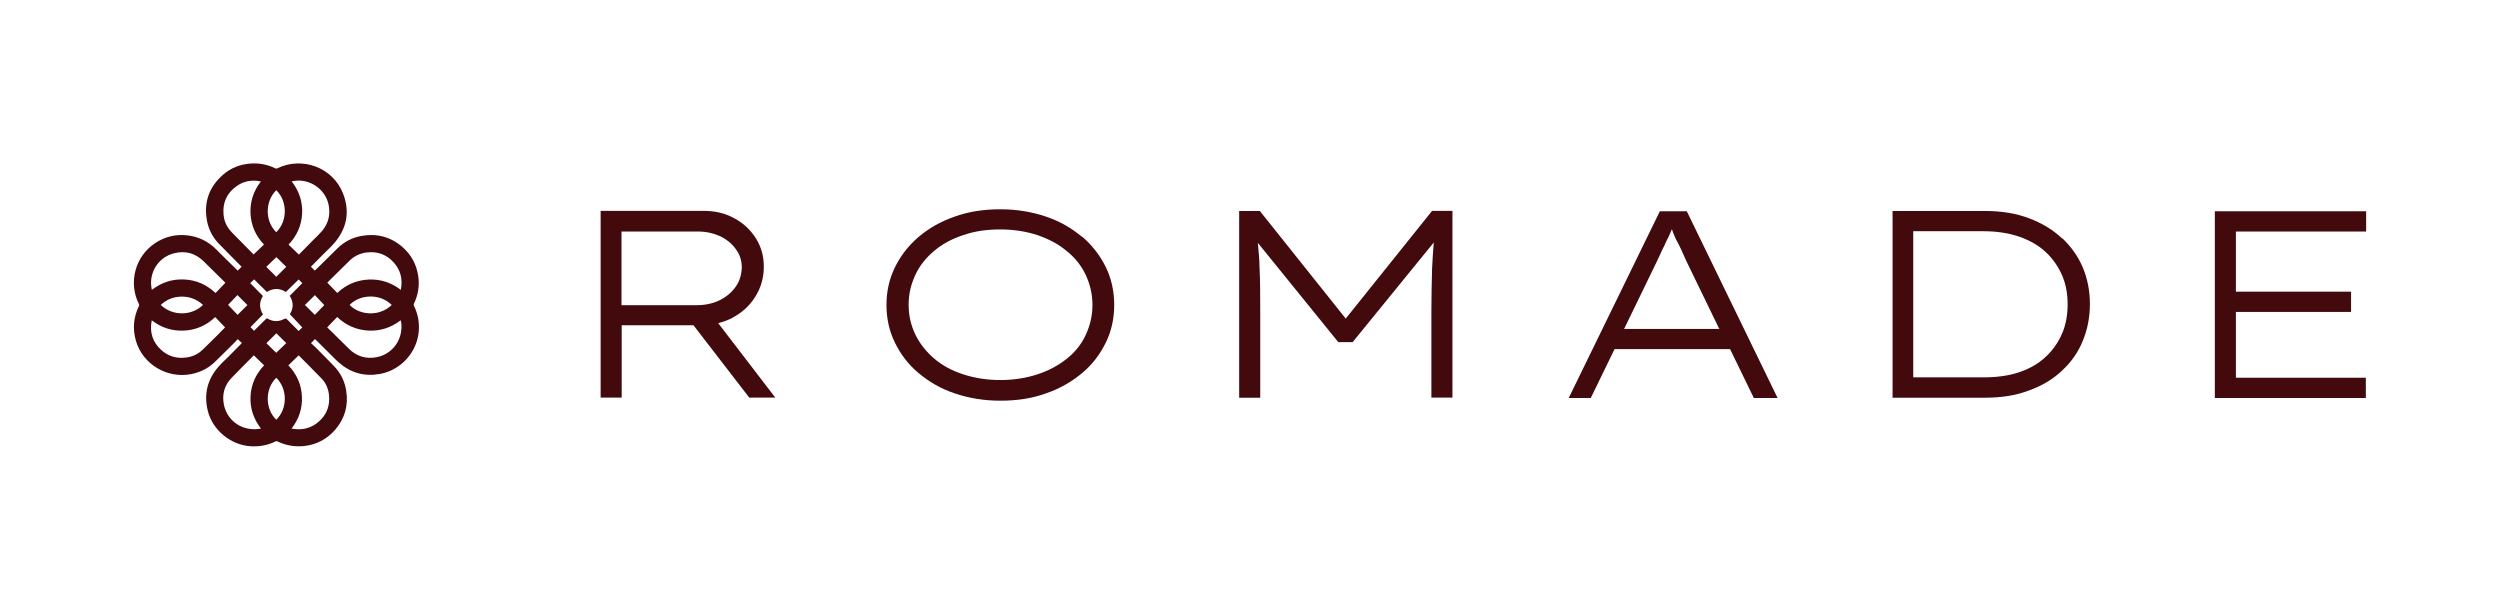
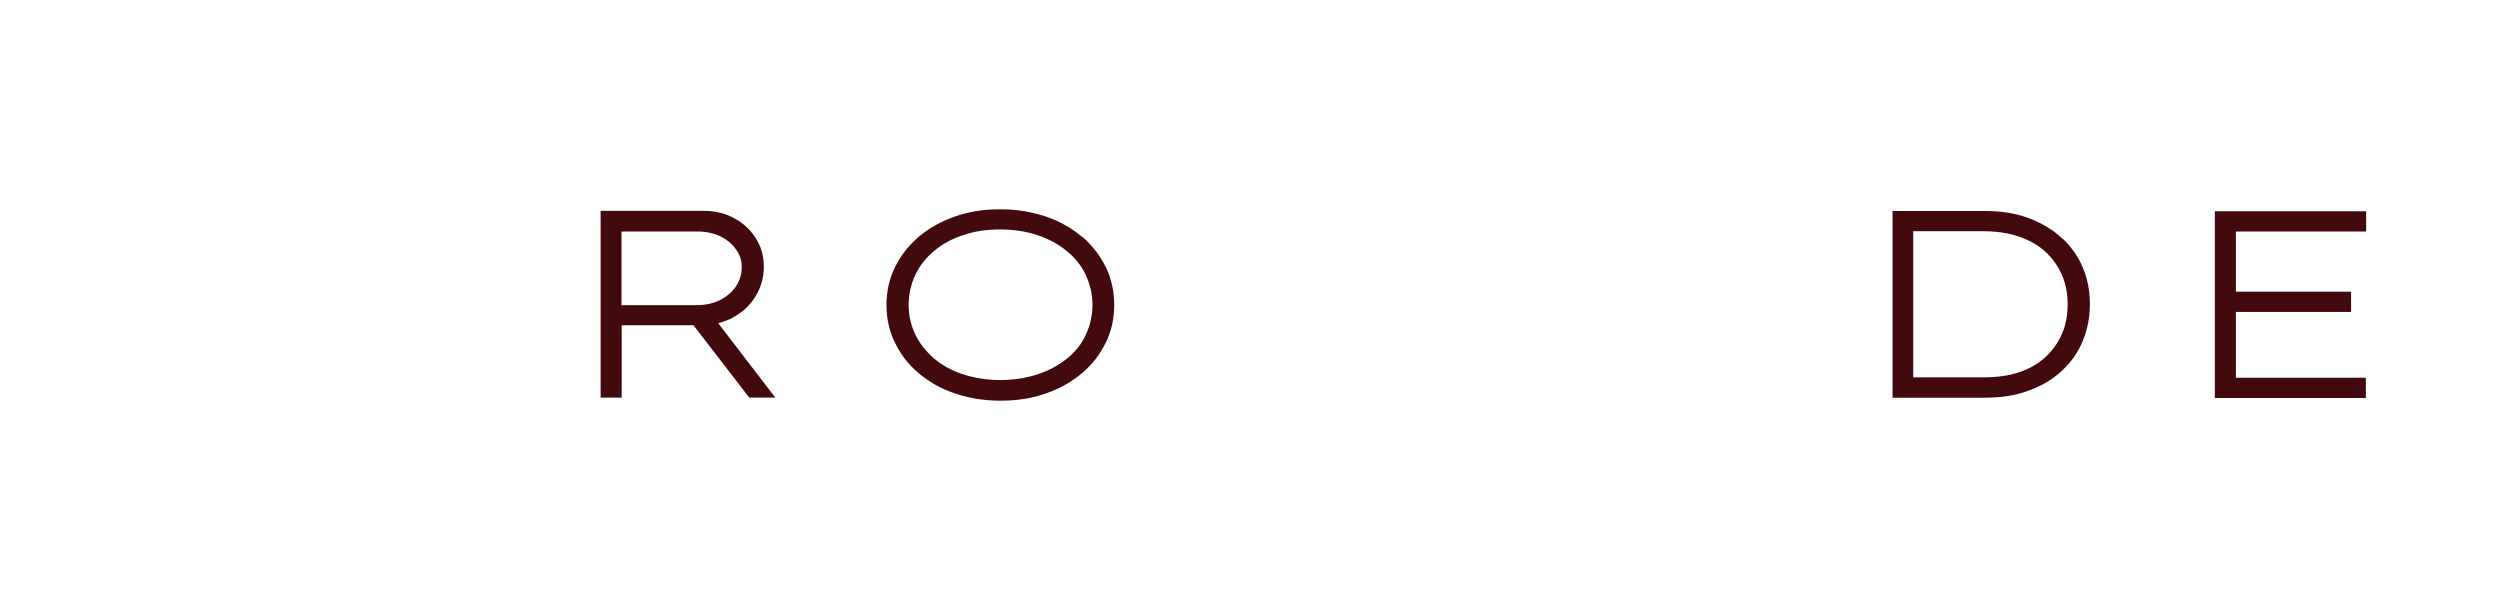
<svg xmlns="http://www.w3.org/2000/svg" xmlns:ns1="http://sodipodi.sourceforge.net/DTD/sodipodi-0.dtd" xmlns:ns2="http://www.inkscape.org/namespaces/inkscape" width="328" height="80" viewBox="0 0 328 80" version="1.1" id="svg20" ns1:docname="logo.svg" style="fill:none" ns2:version="0.92.3 (2405546, 2018-03-11)">
  <defs id="defs24" />
  <ns1:namedview pagecolor="#ffffff" bordercolor="#666666" borderopacity="1" objecttolerance="10" gridtolerance="10" guidetolerance="10" ns2:pageopacity="0" ns2:pageshadow="2" ns2:window-width="1920" ns2:window-height="1009" id="namedview22" showgrid="false" ns2:zoom="2.1463415" ns2:cx="112.42077" ns2:cy="43.109658" ns2:window-x="-8" ns2:window-y="-8" ns2:window-maximized="1" ns2:current-layer="svg20" />
  <g id="g842" transform="translate(0.262,0.68)">
-     <path style="fill:#420a0d" ns2:connector-curvature="0" id="path2" d="m 33.052,32.73 c 0,-0.013 -0.013,-0.026 -0.026,-0.052 0.445,-0.43 0.903,-0.86 1.349,-1.29 -0.445,0.43 -0.903,0.873 -1.362,1.303 0,0 0.026,0.026 0.039,0.039 z" />
-     <path style="fill:#420a0d" ns2:connector-curvature="0" id="path4" d="m 54.016,39.217 c 0.589,-1.172 0.786,-2.423 0.589,-3.712 -0.236,-1.524 -0.93,-2.8 -2.095,-3.804 -1.558,-1.329 -3.378,-1.798 -5.395,-1.42 -1.192,0.222 -2.226,0.769 -3.09,1.615 -0.877,0.86 -1.755,1.719 -2.632,2.592 -0.118,0.117 -0.249,0.234 -0.353,0.339 -0.17,-0.169 -0.341,-0.339 -0.511,-0.508 0.511,-0.508 1.021,-1.029 1.532,-1.55 0.524,-0.534 1.1,-1.042 1.584,-1.615 1.624,-1.928 2.017,-4.103 1.1,-6.448 -1.323,-3.4 -5.342,-4.911 -8.642,-3.296 -0.079,0.039 -0.144,0.052 -0.236,0 -1.061,-0.521 -2.187,-0.729 -3.365,-0.625 -1.296,0.117 -2.475,0.573 -3.457,1.42 -1.899,1.641 -2.619,3.712 -2.134,6.161 0.223,1.12 0.746,2.097 1.532,2.918 0.956,0.99 1.938,1.967 2.92,2.957 0.026,0.026 0.052,0.065 0.066,0.078 -0.17,0.169 -0.341,0.339 -0.498,0.508 -0.026,-0.013 -0.052,-0.039 -0.079,-0.078 -0.917,-0.899 -1.846,-1.798 -2.75,-2.709 -1.034,-1.042 -2.292,-1.667 -3.758,-1.837 -1.519,-0.182 -2.933,0.156 -4.216,0.99 -2.658,1.732 -3.588,5.21 -2.16,8.024 0.052,0.091 0.039,0.156 0,0.247 -0.72,1.485 -0.851,3.009 -0.393,4.585 0.903,3.074 4.098,4.976 7.254,4.351 1.152,-0.234 2.174,-0.716 3.025,-1.524 0.877,-0.834 1.728,-1.693 2.593,-2.553 0.17,-0.169 0.327,-0.352 0.484,-0.508 0.196,0.182 0.353,0.339 0.537,0.508 -0.026,0.026 -0.052,0.052 -0.065,0.078 -0.537,0.547 -1.087,1.094 -1.624,1.641 -0.471,0.469 -0.969,0.925 -1.401,1.42 -1.44,1.667 -1.899,3.582 -1.388,5.705 0.616,2.579 3.025,4.559 5.683,4.702 1.139,0.065 2.226,-0.143 3.247,-0.651 0.052,-0.026 0.144,-0.026 0.196,0 1.1,0.534 2.252,0.743 3.47,0.625 1.65,-0.169 3.025,-0.886 4.112,-2.123 1.283,-1.485 1.768,-3.204 1.466,-5.132 -0.196,-1.237 -0.72,-2.319 -1.597,-3.23 -0.812,-0.847 -1.637,-1.667 -2.462,-2.501 -0.183,-0.182 -0.38,-0.352 -0.563,-0.521 0.196,-0.195 0.367,-0.365 0.524,-0.534 0.026,0.026 0.039,0.039 0.065,0.065 0.471,0.456 0.93,0.912 1.401,1.381 0.563,0.547 1.1,1.133 1.689,1.654 1.558,1.355 3.365,1.85 5.395,1.472 2.737,-0.508 4.832,-2.84 5.067,-5.588 0.092,-1.172 -0.105,-2.292 -0.642,-3.361 -0.039,-0.091 -0.039,-0.156 0,-0.234 z M 38.002,23.117 c 0.131,-0.026 0.249,-0.052 0.367,-0.065 2.043,-0.3 4.059,1.107 4.478,3.113 0.262,1.264 0,2.41 -0.812,3.413 -0.34,0.404 -0.733,0.768 -1.113,1.146 -0.642,0.651 -1.283,1.303 -1.925,1.954 -0.026,0.026 -0.052,0.039 -0.052,0.039 -0.458,-0.443 -0.903,-0.873 -1.349,-1.302 1.087,-1.146 1.689,-2.488 1.781,-4.051 0.079,-1.563 -0.38,-2.97 -1.362,-4.233 z m -2.017,1.159 c 1.467,1.407 1.519,4.025 0,5.51 -1.48,-1.42 -1.506,-4.038 0,-5.51 z m 0.013,8.779 c 0.419,0.417 0.864,0.847 1.296,1.276 -0.445,0.43 -0.877,0.873 -1.309,1.303 -0.432,-0.43 -0.864,-0.86 -1.309,-1.303 0.445,-0.43 0.89,-0.86 1.323,-1.276 z M 30.119,29.76 C 29.503,29.135 29.15,28.367 29.071,27.507 c -0.157,-1.589 0.432,-2.879 1.742,-3.79 0.917,-0.638 1.951,-0.821 3.051,-0.612 0.026,0 0.039,0 0.065,0.013 0,0 0,0 0.026,0.026 -0.956,1.238 -1.427,2.631 -1.349,4.207 0.079,1.563 0.681,2.918 1.768,4.051 -0.445,0.43 -0.89,0.86 -1.349,1.29 0,0.013 0.013,0.026 0.026,0.052 0,0 -0.026,-0.026 -0.039,-0.039 l -0.066,-0.065 c -0.943,-0.951 -1.899,-1.915 -2.841,-2.879 z m -1.545,13.234 c -0.746,0.742 -1.493,1.485 -2.252,2.214 -0.602,0.573 -1.323,0.912 -2.147,1.016 -1.231,0.169 -2.344,-0.143 -3.273,-0.977 -1.139,-1.029 -1.545,-2.318 -1.27,-3.817 0,-0.026 0.013,-0.039 0.026,-0.078 1.257,0.964 2.658,1.42 4.229,1.342 1.571,-0.078 2.933,-0.677 4.085,-1.772 0.432,0.443 0.851,0.899 1.296,1.355 -0.223,0.221 -0.471,0.469 -0.72,0.716 z m -7.752,-3.66 c 0.668,-0.625 1.467,-1.003 2.383,-1.081 1.205,-0.104 2.265,0.247 3.169,1.068 -1.401,1.407 -3.941,1.55 -5.552,0 z m 7.189,-1.576 c -1.165,-1.094 -2.514,-1.693 -4.098,-1.772 -1.571,-0.078 -2.985,0.391 -4.256,1.368 -0.026,-0.234 -0.079,-0.443 -0.092,-0.651 -0.131,-1.928 1.126,-3.686 3.012,-4.155 1.467,-0.365 2.776,-0.026 3.863,1.042 0.93,0.912 1.846,1.824 2.776,2.735 0.039,0.039 0.079,0.078 0.092,0.091 -0.432,0.456 -0.864,0.899 -1.296,1.355 z m 2.907,2.879 c -0.419,-0.43 -0.838,-0.886 -1.257,-1.316 0.393,-0.417 0.825,-0.86 1.231,-1.29 0.445,0.456 0.89,0.886 1.309,1.315 -0.419,0.417 -0.851,0.847 -1.296,1.29 z m 3.064,14.914 c -0.236,0.026 -0.458,0.078 -0.668,0.078 -2.069,0.091 -3.797,-1.224 -4.203,-3.23 -0.262,-1.329 0.066,-2.527 1.021,-3.517 0.943,-0.977 1.899,-1.928 2.855,-2.892 0.013,-0.013 0.039,-0.039 0.052,-0.052 0.458,0.443 0.903,0.873 1.349,1.315 -1.087,1.146 -1.702,2.488 -1.781,4.064 -0.079,1.563 0.393,2.97 1.375,4.233 z m 2.003,-1.159 c -1.493,-1.446 -1.493,-4.064 0,-5.51 1.414,1.355 1.571,3.96 0,5.51 z M 35.972,45.599 c -0.406,-0.391 -0.851,-0.834 -1.283,-1.25 0.432,-0.43 0.877,-0.86 1.309,-1.302 0.419,0.417 0.864,0.847 1.296,1.29 -0.445,0.43 -0.89,0.847 -1.323,1.276 z m 1.139,-4.481 c -0.759,0.443 -1.519,0.443 -2.265,0 -0.079,-0.052 -0.118,-0.039 -0.183,0.026 -0.524,0.534 -1.061,1.055 -1.597,1.576 -0.157,-0.169 -0.314,-0.326 -0.458,-0.482 0.537,-0.534 1.087,-1.094 1.637,-1.667 -0.511,-0.807 -0.511,-1.615 -0.013,-2.423 -0.55,-0.56 -1.113,-1.12 -1.663,-1.68 0.17,-0.169 0.34,-0.339 0.511,-0.495 0.55,0.547 1.113,1.107 1.676,1.654 0.825,-0.521 1.663,-0.521 2.488,0 0.563,-0.547 1.113,-1.107 1.676,-1.641 0.157,0.156 0.327,0.326 0.484,0.482 -0.537,0.547 -1.1,1.107 -1.65,1.667 0.511,0.821 0.511,1.628 0.013,2.41 0.55,0.573 1.087,1.159 1.637,1.732 -0.144,0.143 -0.301,0.3 -0.498,0.482 -0.039,-0.052 -0.092,-0.13 -0.157,-0.182 -0.471,-0.469 -0.943,-0.938 -1.401,-1.407 -0.079,-0.078 -0.131,-0.078 -0.223,-0.026 z m 4.832,7.88 c 0.537,0.56 0.838,1.25 0.943,2.006 0.197,1.472 -0.249,2.722 -1.388,3.686 -1.008,0.86 -2.187,1.107 -3.509,0.86 0.969,-1.25 1.44,-2.657 1.362,-4.233 -0.079,-1.563 -0.681,-2.918 -1.781,-4.064 0.445,-0.43 0.89,-0.86 1.349,-1.302 0,0 0.039,0.026 0.066,0.052 0.982,0.99 1.977,1.98 2.946,2.983 z m -0.89,-8.362 c -0.445,-0.443 -0.877,-0.873 -1.31,-1.303 0.432,-0.43 0.864,-0.847 1.31,-1.29 0.406,0.43 0.838,0.873 1.231,1.302 -0.393,0.417 -0.825,0.86 -1.244,1.29 z m 2.357,-4.963 c 0.72,-0.716 1.454,-1.42 2.174,-2.136 0.628,-0.625 1.388,-0.99 2.265,-1.094 1.401,-0.169 2.606,0.261 3.549,1.316 0.917,1.016 1.192,2.227 0.93,3.595 -1.27,-0.977 -2.684,-1.433 -4.256,-1.355 -1.571,0.078 -2.933,0.677 -4.085,1.758 -0.432,-0.443 -0.864,-0.899 -1.309,-1.355 0.223,-0.222 0.471,-0.469 0.733,-0.73 z m 7.726,3.66 c -1.611,1.55 -4.164,1.381 -5.526,0 1.296,-1.381 3.941,-1.576 5.526,0 z m 1.27,3.048 c -0.079,1.889 -1.401,3.452 -3.26,3.804 -1.375,0.261 -2.606,-0.104 -3.614,-1.094 -0.93,-0.912 -1.859,-1.824 -2.776,-2.735 -0.039,-0.039 -0.079,-0.065 -0.092,-0.078 0.445,-0.469 0.877,-0.912 1.31,-1.368 1.152,1.094 2.514,1.693 4.098,1.784 1.571,0.078 2.986,-0.391 4.242,-1.355 0.092,0.352 0.118,0.703 0.105,1.055 z" />
-     <path style="fill:#420a0d" ns2:connector-curvature="0" id="path6" d="m 33.013,32.704 c -0.026,-0.026 -0.039,-0.039 -0.066,-0.065 z" />
    <path style="fill:#420a0d" ns2:connector-curvature="0" id="path8" d="m 95.786,41.028 c 1.27,-0.651 2.278,-1.563 3.025,-2.748 0.746,-1.172 1.139,-2.488 1.139,-3.96 0,-1.472 -0.353,-2.618 -1.048,-3.751 C 98.195,29.474 97.24,28.562 96.061,27.95 94.883,27.299 93.56,26.986 92.08,26.986 H 78.541 v 24.501 h 2.763 v -9.496 h 9.415 l 7.32,9.496 h 3.418 l -7.49,-9.769 c 0.655,-0.169 1.27,-0.391 1.885,-0.703 H 95.812 Z M 81.291,29.695 H 91.321 c 1.048,0 2.017,0.221 2.894,0.612 0.877,0.43 1.571,1.003 2.056,1.693 0.524,0.703 0.786,1.485 0.786,2.358 0,0.873 -0.262,1.837 -0.786,2.566 -0.524,0.742 -1.231,1.355 -2.108,1.784 -0.877,0.43 -1.886,0.651 -3.025,0.651 h -9.86 v -9.717 0.039 z" />
    <path style="fill:#420a0d" ns2:connector-curvature="0" id="path10" d="m 141.707,30.399 c -1.362,-1.133 -2.894,-2.045 -4.727,-2.657 -1.794,-0.612 -3.81,-0.964 -5.997,-0.964 -2.187,0 -4.164,0.3 -5.997,0.964 -1.794,0.612 -3.378,1.524 -4.727,2.657 -1.362,1.172 -2.37,2.488 -3.116,4.012 -0.747,1.524 -1.1,3.178 -1.1,4.924 0,1.745 0.353,3.4 1.1,4.924 0.746,1.524 1.754,2.879 3.116,4.012 1.362,1.133 2.894,2.045 4.727,2.657 1.794,0.612 3.81,0.964 5.997,0.964 2.187,0 4.164,-0.299 5.997,-0.964 1.794,-0.612 3.379,-1.524 4.727,-2.657 1.362,-1.133 2.37,-2.488 3.117,-4.012 0.746,-1.524 1.1,-3.178 1.1,-4.924 0,-1.745 -0.354,-3.439 -1.1,-4.963 -0.747,-1.524 -1.794,-2.879 -3.117,-4.012 z m 0.485,12.856 c -0.563,1.224 -1.401,2.266 -2.501,3.139 -1.1,0.873 -2.37,1.563 -3.85,2.045 -1.493,0.482 -3.116,0.742 -4.858,0.742 -1.741,0 -3.378,-0.261 -4.858,-0.742 -1.493,-0.482 -2.763,-1.172 -3.849,-2.097 -1.048,-0.912 -1.886,-1.967 -2.449,-3.139 -0.563,-1.172 -0.877,-2.488 -0.877,-3.882 0,-1.394 0.301,-2.696 0.877,-3.921 0.563,-1.224 1.401,-2.267 2.449,-3.139 1.047,-0.912 2.37,-1.615 3.849,-2.097 1.493,-0.521 3.117,-0.742 4.858,-0.742 1.742,0 3.378,0.261 4.858,0.742 1.493,0.521 2.763,1.172 3.85,2.097 1.1,0.873 1.925,1.915 2.501,3.139 0.563,1.224 0.877,2.527 0.877,3.921 0,1.394 -0.301,2.696 -0.877,3.921 z" />
-     <path style="fill:#420a0d" ns2:connector-curvature="0" id="path12" d="m 176.328,41.158 -11.3,-14.159 h -2.711 v 24.501 h 2.763 V 40.077 c 0,-2.045 0,-3.921 -0.091,-5.627 0,-1.094 -0.131,-2.175 -0.223,-3.269 l 10.554,13.026 h 1.885 l 10.646,-13.078 c -0.092,1.133 -0.17,2.267 -0.223,3.4 -0.039,1.693 -0.091,3.53 -0.091,5.536 V 51.487 H 190.3 V 26.986 h -2.672 l -11.352,14.159 h 0.039 z" />
-     <path style="fill:#420a0d" ns2:connector-curvature="0" id="path14" d="m 217.509,27.038 -11.955,24.501 h 2.894 l 3.116,-6.409 h 15.163 l 3.117,6.409 h 3.116 L 221.045,27.038 h -3.51 z m 7.883,15.435 h -12.57 l 4.255,-8.766 c 0.301,-0.651 0.563,-1.172 0.746,-1.615 0.223,-0.391 0.393,-0.781 0.524,-1.094 0.17,-0.3 0.354,-0.703 0.524,-1.094 0.092,-0.169 0.131,-0.352 0.223,-0.521 0.039,0.13 0.091,0.261 0.131,0.391 0.13,0.391 0.301,0.703 0.432,1.003 0.17,0.3 0.353,0.651 0.563,1.094 0.222,0.43 0.432,1.003 0.746,1.654 l 4.334,8.935 h 0.092 z" />
    <path style="fill:#420a0d" ns2:connector-curvature="0" id="path16" d="m 270.305,30.62 c -1.179,-1.133 -2.632,-2.006 -4.334,-2.657 -1.703,-0.651 -3.641,-0.964 -5.827,-0.964 h -12.099 v 24.501 h 12.099 c 2.186,0 4.124,-0.3 5.827,-0.964 1.702,-0.612 3.155,-1.485 4.334,-2.618 1.178,-1.094 2.108,-2.397 2.71,-3.921 0.616,-1.485 0.917,-3.1 0.917,-4.793 0,-1.693 -0.301,-3.269 -0.917,-4.754 -0.615,-1.485 -1.532,-2.748 -2.71,-3.882 v 0.039 z m 0,12.413 c -0.485,1.133 -1.179,2.175 -2.108,3.048 -0.917,0.873 -2.056,1.563 -3.457,2.045 -1.362,0.482 -2.986,0.703 -4.78,0.703 h -9.205 V 29.656 h 9.205 c 1.794,0 3.418,0.261 4.78,0.743 1.362,0.482 2.54,1.172 3.457,2.045 0.916,0.873 1.623,1.915 2.108,3.048 0.484,1.133 0.707,2.397 0.707,3.751 0,1.355 -0.223,2.657 -0.707,3.791 z" />
    <path style="fill:#420a0d" ns2:connector-curvature="0" id="path18" d="m 310.176,29.695 v -2.657 h -19.85 v 24.501 h 19.811 V 48.882 H 293.089 V 40.246 h 15.11 v -2.657 h -15.11 v -7.894 z" />
  </g>
</svg>